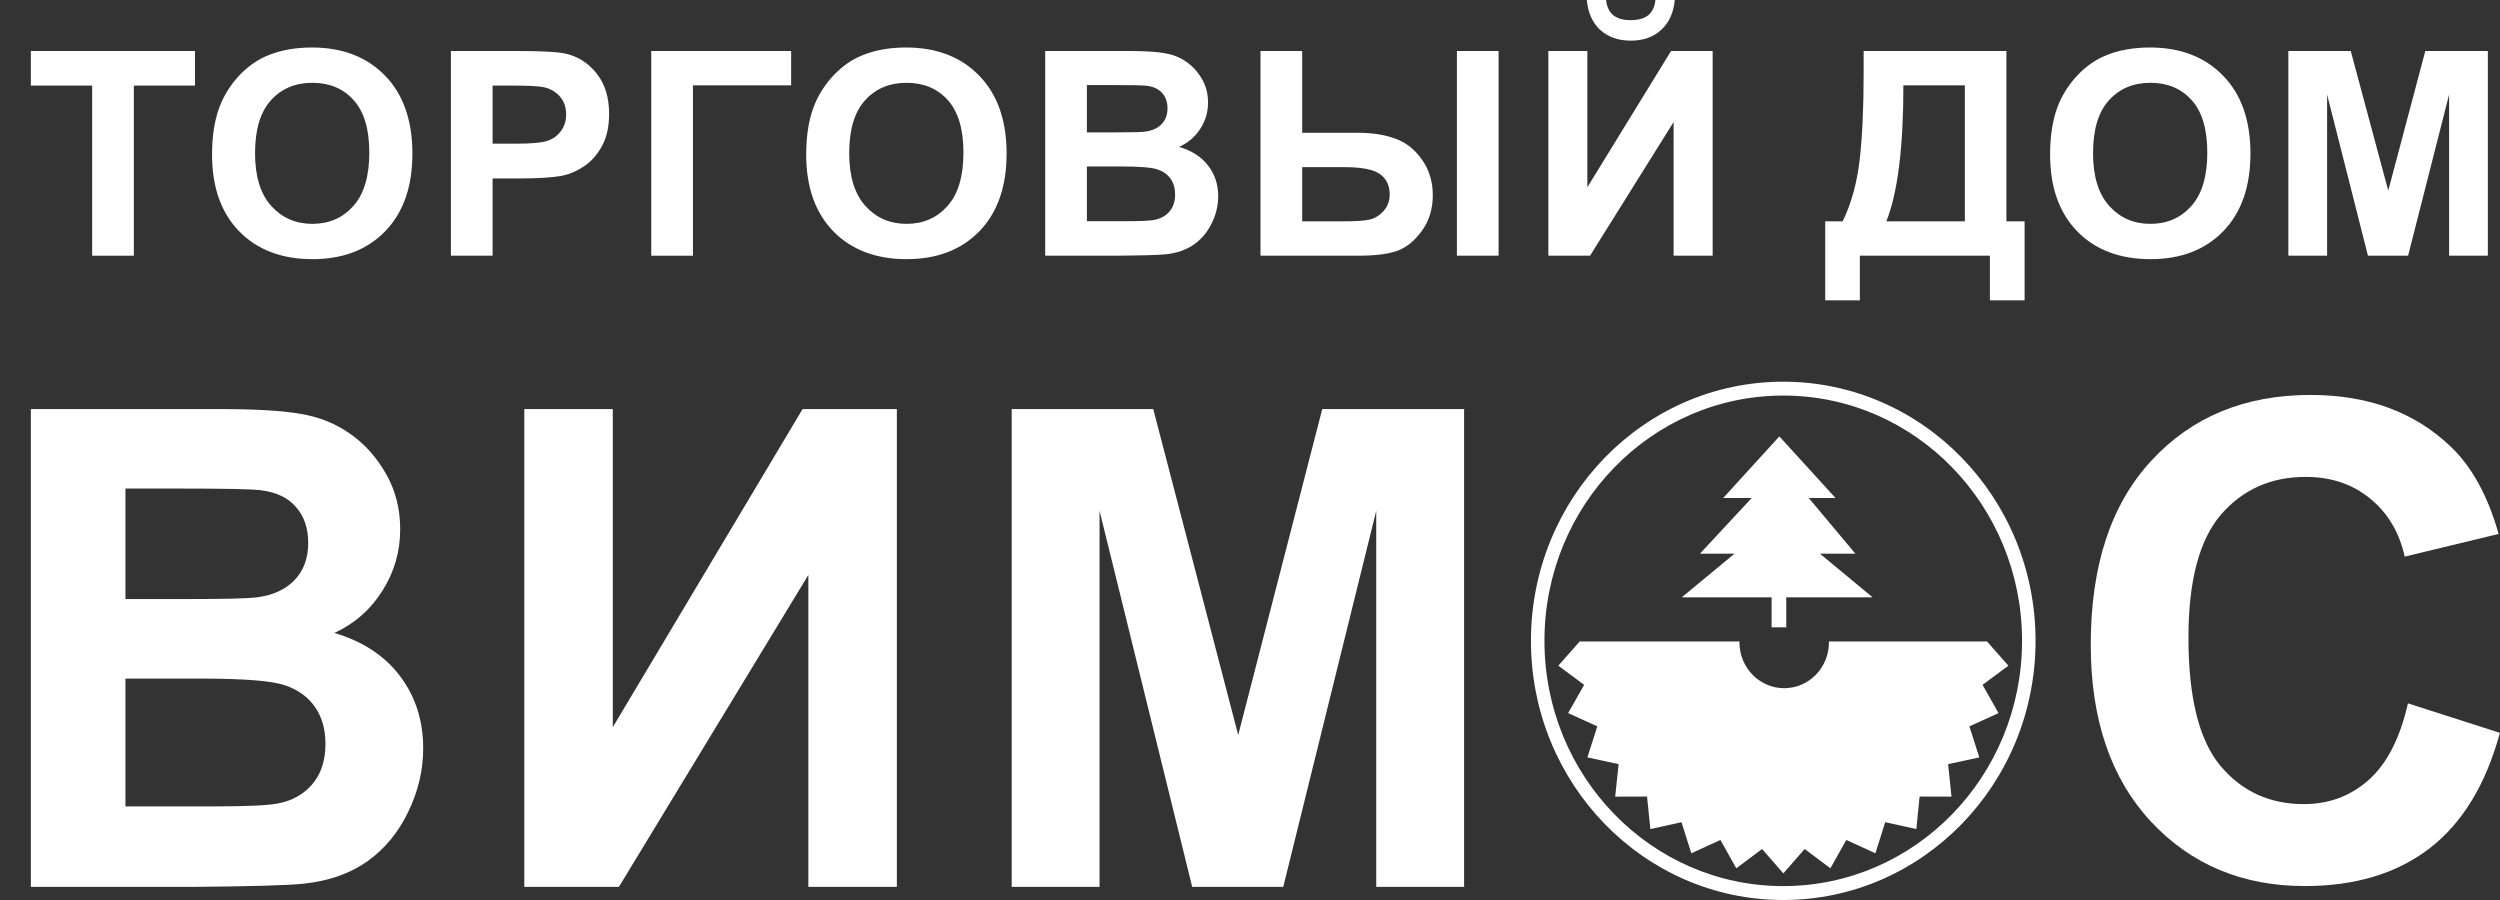
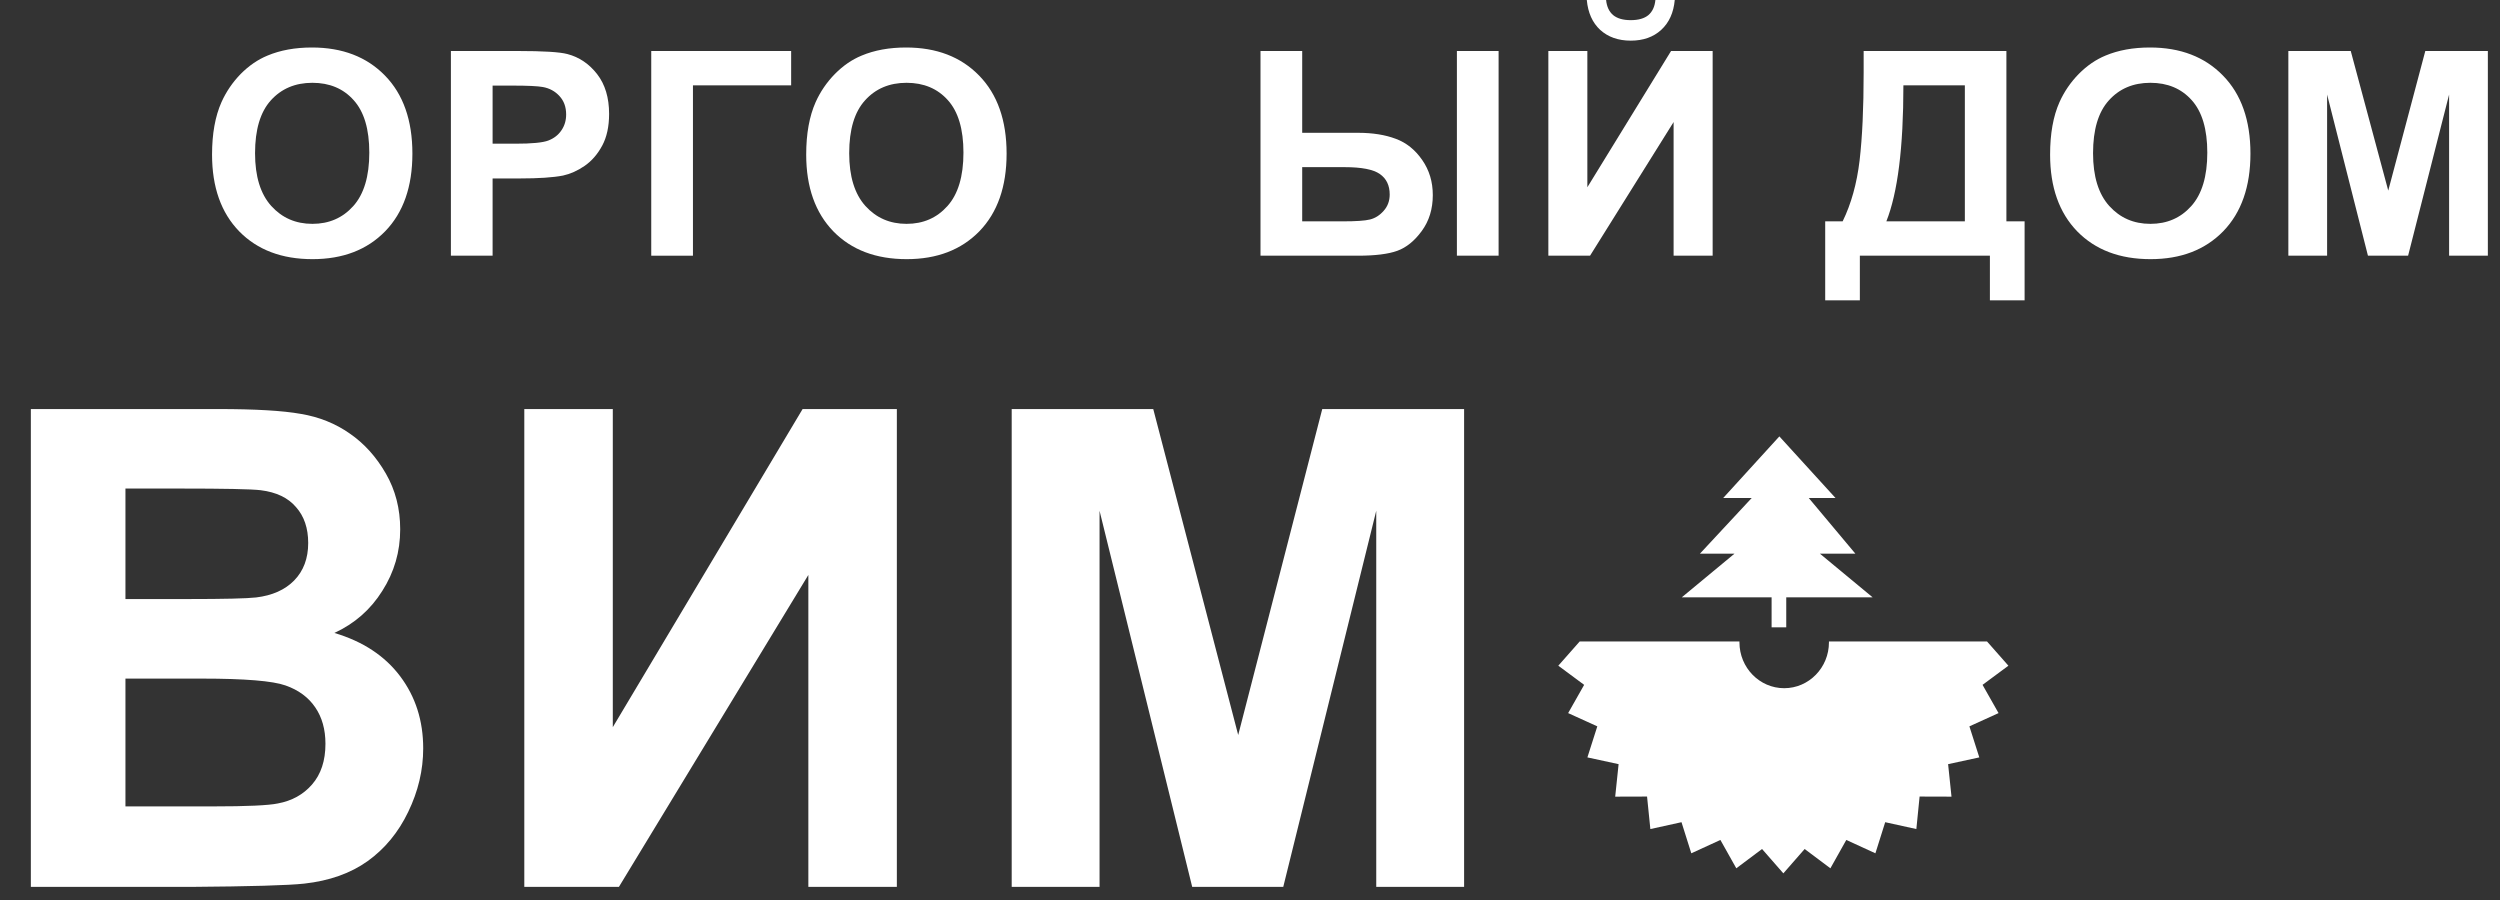
<svg xmlns="http://www.w3.org/2000/svg" width="50" height="18" viewBox="0 0 50 18" fill="none">
  <rect x="0" y="0" width="50" height="18" fill="#333333" stroke="none" />
-   <path d="M1.843 5.114V1.712H0.617V1.02H3.9V1.712H2.677V5.114H1.843Z" fill="white" />
  <path d="M4.241 3.092C4.241 2.675 4.304 2.325 4.43 2.042C4.524 1.833 4.652 1.646 4.813 1.48C4.977 1.315 5.155 1.192 5.349 1.112C5.606 1.004 5.903 0.95 6.239 0.95C6.848 0.95 7.334 1.137 7.699 1.511C8.065 1.885 8.248 2.406 8.248 3.072C8.248 3.733 8.067 4.251 7.704 4.625C7.342 4.997 6.857 5.183 6.25 5.183C5.636 5.183 5.148 4.998 4.785 4.628C4.422 4.255 4.241 3.743 4.241 3.092ZM5.101 3.064C5.101 3.527 5.209 3.879 5.425 4.119C5.641 4.358 5.915 4.477 6.248 4.477C6.58 4.477 6.852 4.359 7.065 4.122C7.279 3.884 7.386 3.527 7.386 3.053C7.386 2.584 7.282 2.234 7.073 2.003C6.867 1.772 6.591 1.656 6.248 1.656C5.904 1.656 5.627 1.774 5.416 2.008C5.206 2.241 5.101 2.593 5.101 3.064Z" fill="white" />
  <path d="M9.018 5.114V1.02H10.356C10.863 1.02 11.194 1.04 11.348 1.081C11.585 1.143 11.783 1.277 11.943 1.483C12.102 1.688 12.182 1.953 12.182 2.279C12.182 2.53 12.136 2.742 12.044 2.913C11.952 3.084 11.835 3.219 11.692 3.318C11.551 3.415 11.407 3.479 11.261 3.511C11.062 3.55 10.773 3.569 10.396 3.569H9.852V5.114H9.018ZM9.852 1.712V2.874H10.308C10.637 2.874 10.857 2.853 10.968 2.81C11.079 2.767 11.165 2.7 11.227 2.609C11.291 2.517 11.323 2.411 11.323 2.29C11.323 2.141 11.279 2.018 11.19 1.922C11.102 1.825 10.99 1.764 10.855 1.74C10.755 1.722 10.555 1.712 10.255 1.712H9.852Z" fill="white" />
  <path d="M13.025 1.02H15.823V1.707H13.859V5.114H13.025V1.02Z" fill="white" />
  <path d="M16.124 3.092C16.124 2.675 16.187 2.325 16.313 2.042C16.407 1.833 16.535 1.646 16.697 1.48C16.86 1.315 17.038 1.192 17.232 1.112C17.489 1.004 17.786 0.95 18.122 0.95C18.731 0.95 19.218 1.137 19.582 1.511C19.948 1.885 20.132 2.406 20.132 3.072C20.132 3.733 19.95 4.251 19.588 4.625C19.225 4.997 18.741 5.183 18.134 5.183C17.519 5.183 17.031 4.998 16.668 4.628C16.306 4.255 16.124 3.743 16.124 3.092ZM16.984 3.064C16.984 3.527 17.092 3.879 17.308 4.119C17.524 4.358 17.798 4.477 18.131 4.477C18.463 4.477 18.736 4.359 18.948 4.122C19.162 3.884 19.269 3.527 19.269 3.053C19.269 2.584 19.165 2.234 18.957 2.003C18.75 1.772 18.475 1.656 18.131 1.656C17.787 1.656 17.51 1.774 17.3 2.008C17.089 2.241 16.984 2.593 16.984 3.064Z" fill="white" />
-   <path d="M20.904 1.02H22.555C22.882 1.02 23.125 1.034 23.285 1.062C23.447 1.088 23.59 1.143 23.716 1.229C23.844 1.315 23.95 1.429 24.035 1.573C24.119 1.714 24.161 1.873 24.161 2.05C24.161 2.242 24.109 2.418 24.004 2.578C23.9 2.738 23.759 2.858 23.581 2.938C23.833 3.011 24.026 3.135 24.161 3.31C24.297 3.485 24.364 3.69 24.364 3.927C24.364 4.113 24.32 4.294 24.232 4.471C24.145 4.646 24.026 4.787 23.874 4.893C23.724 4.997 23.538 5.062 23.316 5.086C23.177 5.101 22.842 5.11 22.31 5.114H20.904V1.02ZM21.738 1.701V2.648H22.285C22.61 2.648 22.812 2.643 22.89 2.634C23.033 2.617 23.145 2.569 23.226 2.489C23.308 2.407 23.35 2.3 23.35 2.167C23.35 2.041 23.314 1.938 23.243 1.86C23.173 1.78 23.069 1.732 22.93 1.715C22.847 1.706 22.61 1.701 22.217 1.701H21.738ZM21.738 3.329V4.424H22.51C22.811 4.424 23.001 4.415 23.082 4.399C23.206 4.376 23.307 4.322 23.384 4.237C23.462 4.149 23.502 4.033 23.502 3.888C23.502 3.765 23.472 3.661 23.412 3.575C23.352 3.489 23.264 3.427 23.15 3.388C23.037 3.349 22.791 3.329 22.411 3.329H21.738Z" fill="white" />
  <path d="M25.21 1.02H26.044V2.656H27.16C27.453 2.656 27.704 2.696 27.915 2.776C28.127 2.854 28.304 2.996 28.445 3.201C28.586 3.404 28.656 3.637 28.656 3.902C28.656 4.179 28.583 4.418 28.436 4.619C28.29 4.819 28.126 4.951 27.946 5.016C27.767 5.081 27.505 5.114 27.16 5.114H25.21V1.02ZM26.044 4.427H26.858C27.117 4.427 27.298 4.415 27.399 4.39C27.503 4.364 27.594 4.307 27.673 4.217C27.753 4.128 27.794 4.019 27.794 3.89C27.794 3.708 27.728 3.571 27.596 3.48C27.467 3.389 27.232 3.343 26.892 3.343H26.044V4.427ZM29.138 1.02H29.972V5.114H29.138V1.02Z" fill="white" />
  <path d="M30.967 1.02H31.747V3.745L33.421 1.02H34.253V5.114H33.472V2.441L31.801 5.114H30.967V1.02ZM33.108 0H33.495C33.472 0.254 33.382 0.453 33.224 0.598C33.068 0.741 32.865 0.813 32.615 0.813C32.365 0.813 32.162 0.741 32.004 0.598C31.848 0.453 31.759 0.254 31.736 0H32.122C32.135 0.133 32.182 0.233 32.263 0.302C32.344 0.369 32.461 0.403 32.615 0.403C32.769 0.403 32.887 0.369 32.968 0.302C33.048 0.233 33.095 0.133 33.108 0Z" fill="white" />
  <path d="M37.273 1.02H40.128V4.427H40.492V6.007H39.798V5.114H37.197V6.007H36.504V4.427H36.853C37.024 4.077 37.137 3.671 37.192 3.209C37.246 2.746 37.273 2.16 37.273 1.453V1.02ZM38.068 1.707C38.068 2.95 37.954 3.857 37.727 4.427H39.297V1.707H38.068Z" fill="white" />
  <path d="M41.002 3.092C41.002 2.675 41.064 2.325 41.19 2.042C41.284 1.833 41.412 1.646 41.574 1.48C41.737 1.315 41.916 1.192 42.109 1.112C42.366 1.004 42.663 0.95 42.999 0.95C43.608 0.95 44.095 1.137 44.459 1.511C44.826 1.885 45.009 2.406 45.009 3.072C45.009 3.733 44.827 4.251 44.465 4.625C44.102 4.997 43.618 5.183 43.011 5.183C42.396 5.183 41.908 4.998 41.545 4.628C41.183 4.255 41.002 3.743 41.002 3.092ZM41.861 3.064C41.861 3.527 41.969 3.879 42.185 4.119C42.401 4.358 42.675 4.477 43.008 4.477C43.34 4.477 43.613 4.359 43.825 4.122C44.039 3.884 44.146 3.527 44.146 3.053C44.146 2.584 44.042 2.234 43.834 2.003C43.627 1.772 43.352 1.656 43.008 1.656C42.664 1.656 42.387 1.774 42.177 2.008C41.966 2.241 41.861 2.593 41.861 3.064Z" fill="white" />
  <path d="M45.767 5.114V1.02H47.015L47.765 3.812L48.506 1.02H49.757V5.114H48.982V1.891L48.162 5.114H47.359L46.542 1.891V5.114H45.767Z" fill="white" />
  <path d="M0.617 8.181H4.362C5.103 8.181 5.655 8.213 6.017 8.278C6.383 8.339 6.709 8.47 6.994 8.67C7.284 8.869 7.525 9.137 7.717 9.471C7.908 9.802 8.004 10.173 8.004 10.586C8.004 11.034 7.885 11.444 7.646 11.818C7.412 12.192 7.092 12.472 6.688 12.659C7.259 12.829 7.697 13.118 8.004 13.526C8.311 13.935 8.464 14.415 8.464 14.967C8.464 15.402 8.364 15.825 8.164 16.238C7.968 16.647 7.697 16.975 7.352 17.223C7.011 17.466 6.59 17.616 6.087 17.672C5.772 17.707 5.011 17.729 3.806 17.738H0.617V8.181ZM2.509 9.771V11.981H3.748C4.485 11.981 4.943 11.97 5.122 11.949C5.446 11.91 5.699 11.797 5.883 11.61C6.07 11.418 6.164 11.169 6.164 10.86C6.164 10.564 6.083 10.325 5.921 10.143C5.763 9.956 5.527 9.843 5.212 9.804C5.024 9.782 4.485 9.771 3.595 9.771H2.509ZM2.509 13.572V16.128H4.26C4.941 16.128 5.373 16.108 5.557 16.069C5.838 16.017 6.066 15.891 6.24 15.691C6.419 15.486 6.509 15.215 6.509 14.876C6.509 14.589 6.441 14.346 6.304 14.146C6.168 13.946 5.97 13.8 5.71 13.709C5.454 13.618 4.896 13.572 4.036 13.572H2.509Z" fill="white" />
  <path d="M10.486 8.181H12.256V14.543L16.052 8.181H17.937V17.738H16.167V11.499L12.378 17.738H10.486V8.181Z" fill="white" />
  <path d="M20.234 17.738V8.181H23.065L24.764 14.7L26.445 8.181H29.282V17.738H27.525V10.215L25.665 17.738H23.844L21.991 10.215V17.738H20.234Z" fill="white" />
  <path fill-rule="evenodd" clip-rule="evenodd" d="M35.684 13.764C36.178 13.764 36.579 13.353 36.579 12.847C36.579 12.841 36.579 12.835 36.579 12.829H39.74L40.168 13.314L39.651 13.697L39.971 14.262L39.388 14.527L39.586 15.148L38.962 15.283L39.03 15.933L38.392 15.931L38.327 16.581L37.704 16.444L37.508 17.066L36.926 16.799L36.608 17.366L36.093 16.98L35.667 17.467L35.241 16.98L34.726 17.366L34.408 16.799L33.826 17.066L33.63 16.444L33.007 16.581L32.941 15.931L32.304 15.933L32.372 15.283L31.748 15.148L31.946 14.527L31.363 14.262L31.683 13.697L31.166 13.314L31.594 12.829H34.789C34.789 12.835 34.789 12.841 34.789 12.847C34.789 13.353 35.19 13.764 35.684 13.764Z" fill="white" />
  <path d="M34.464 9.96L35.587 8.728L36.71 9.96H36.175L37.108 11.074H36.399L37.453 11.947H35.725V12.546H35.432V11.947H33.635L34.689 11.074H33.998L35.034 9.96H34.464Z" fill="white" />
-   <path fill-rule="evenodd" clip-rule="evenodd" d="M35.665 17.722C38.303 17.722 40.441 15.526 40.441 12.817C40.441 10.107 38.303 7.911 35.665 7.911C33.027 7.911 30.889 10.107 30.889 12.817C30.889 15.526 33.027 17.722 35.665 17.722ZM35.665 18C38.452 18 40.711 15.679 40.711 12.817C40.711 9.954 38.452 7.634 35.665 7.634C32.878 7.634 30.619 9.954 30.619 12.817C30.619 15.679 32.878 18 35.665 18Z" fill="white" />
-   <path d="M48.159 14.067L49.998 14.657C49.716 15.693 49.246 16.464 48.588 16.97C47.934 17.471 47.103 17.721 46.095 17.721C44.848 17.721 43.822 17.291 43.019 16.432C42.216 15.568 41.815 14.389 41.815 12.894C41.815 11.314 42.218 10.087 43.026 9.215C43.833 8.338 44.895 7.899 46.211 7.899C47.36 7.899 48.293 8.243 49.011 8.929C49.438 9.335 49.759 9.919 49.972 10.679L48.095 11.132C47.984 10.64 47.751 10.251 47.396 9.966C47.046 9.681 46.619 9.538 46.114 9.538C45.418 9.538 44.852 9.791 44.416 10.296C43.985 10.802 43.769 11.62 43.769 12.752C43.769 13.953 43.983 14.808 44.41 15.318C44.837 15.827 45.392 16.082 46.076 16.082C46.58 16.082 47.014 15.92 47.377 15.596C47.74 15.272 48.001 14.762 48.159 14.067Z" fill="white" />
</svg>